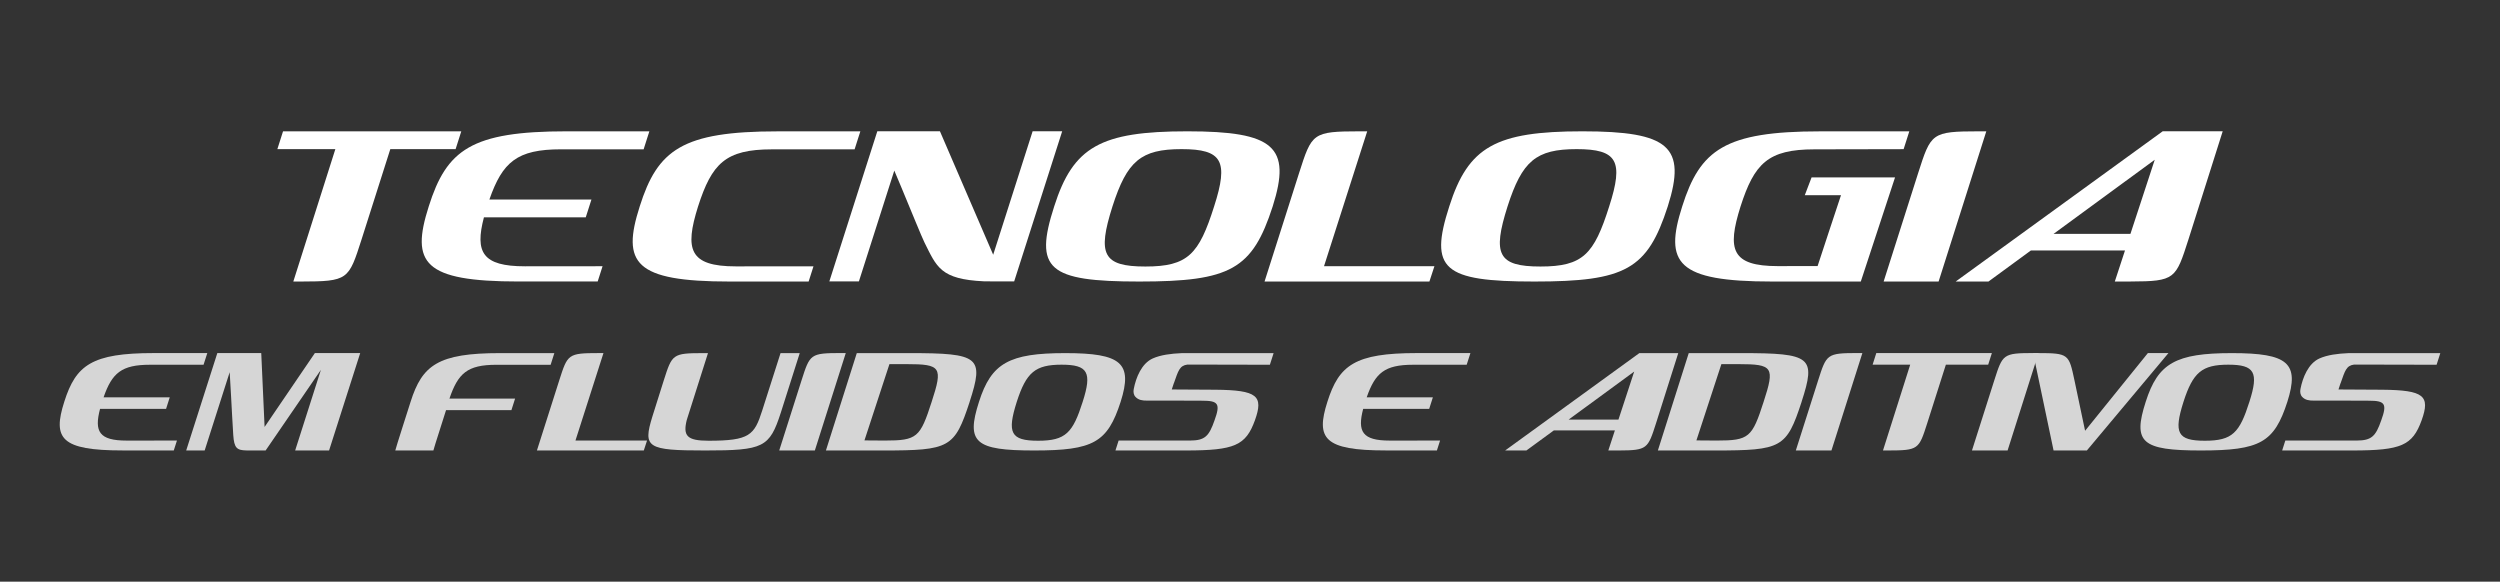
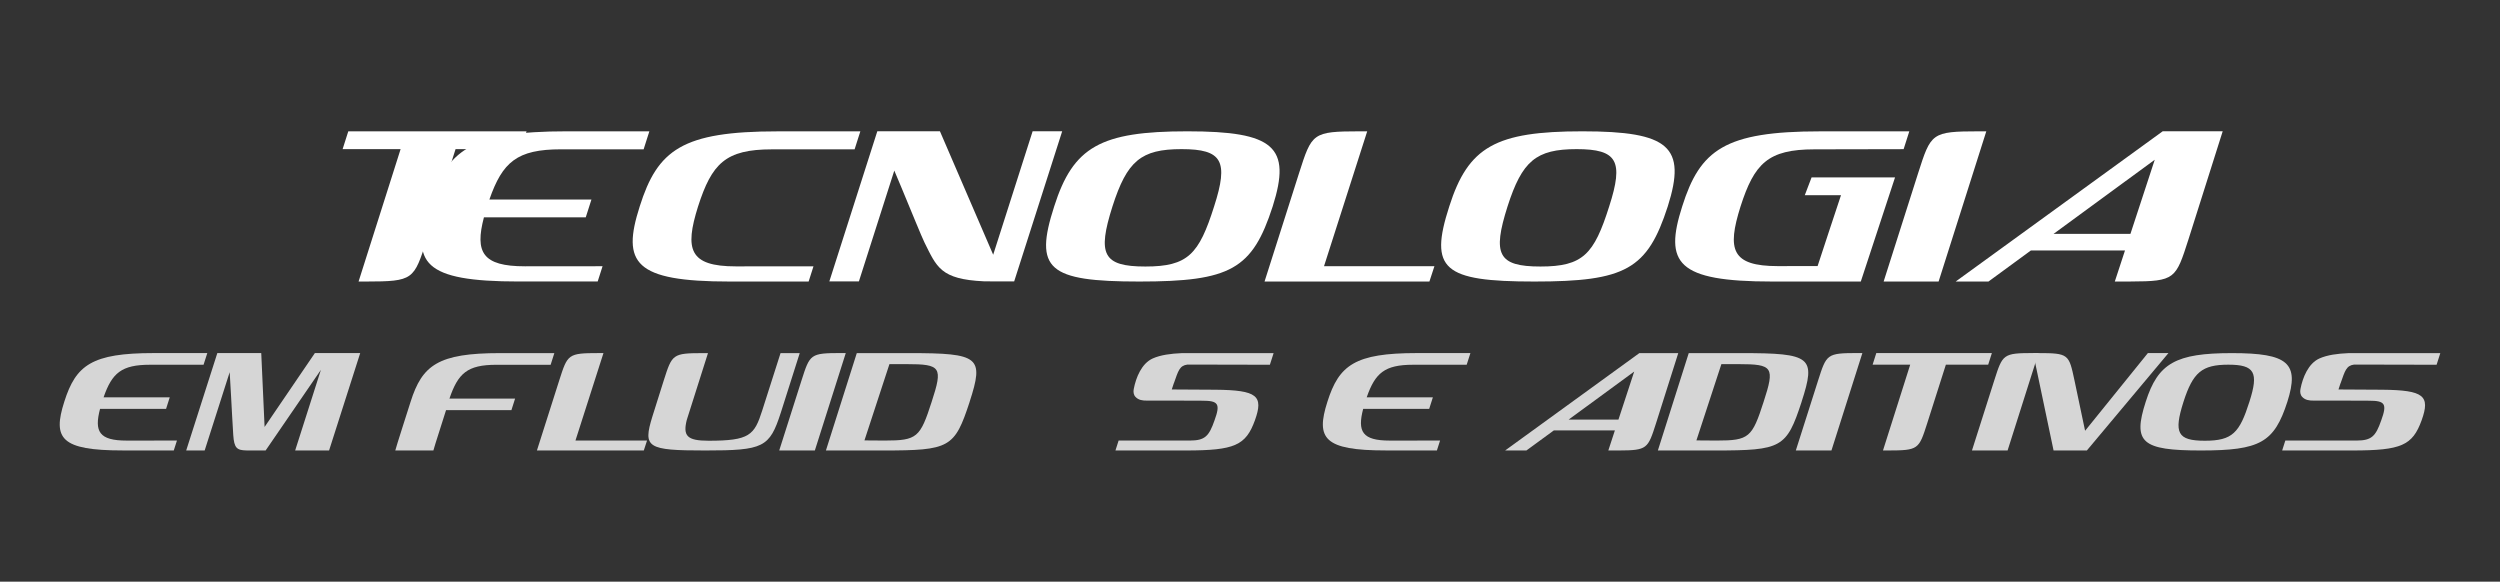
<svg xmlns="http://www.w3.org/2000/svg" id="Camada_1" data-name="Camada 1" viewBox="0 0 687.66 160">
  <rect x="0" y="0" width="687.66" height="160" fill="#333333" stroke="none" />
  <g>
-     <path d="m125.31,41.02h-17.95l-7.91,24.85c-3.56,11.11-3.65,11.55-16.76,11.57h-2.01l11.56-36.41h-15.95l1.56-4.9h49.03l-1.56,4.9Z" style="fill: #fff;" />
+     <path d="m125.31,41.02l-7.91,24.85c-3.56,11.11-3.65,11.55-16.76,11.57h-2.01l11.56-36.41h-15.95l1.56-4.9h49.03l-1.56,4.9Z" style="fill: #fff;" />
    <path d="m178.62,36.12c-.18.56-.37,1.14-.57,1.77l-1.01,3.18c-2.87,0-22.02,0-22.74,0-12.09,0-16.08,3.49-19.69,13.82h28.07s-1.56,4.89-1.56,4.89h-28.01c-2.53,9.63-.4,13.47,11.27,13.47,0,0,10.05,0,21.36-.02l-1.34,4.2h-21.71c-26.24,0-29.75-5.06-24.76-20.65,4.92-15.59,11.71-20.66,37.95-20.66.9,0,19.89,0,22.74,0Z" style="fill: #fff;" />
    <path d="m222.43,77.44h-21.71c-26.24,0-29.76-5.06-24.76-20.65,4.92-15.59,11.71-20.66,37.95-20.66.9,0,19.89,0,22.74,0-.18.56-.37,1.14-.57,1.77l-1.01,3.18c-2.87,0-22.02,0-22.74,0-12.81,0-16.53,3.91-20.33,15.74-3.72,11.83-2.4,16.45,10.4,16.45,0,0,10.05,0,21.36-.02l-1.34,4.2Z" style="fill: #fff;" />
    <path d="m270.63,77.38c-11.96-.56-12.97-3.94-16.34-10.68-.7-1.39-3.73-8.84-6.3-15.02-.66-1.57-1.94-4.63-2-4.76l-9.74,30.49h-8.13l13.2-41.31h17.22l14.65,33.97,10.85-33.97h8.13s-13.2,41.31-13.21,41.31c0,0-7.65,0-8.33-.02Z" style="fill: #fff;" />
    <path d="m313.38,77.44c-25.13,0-29-3.36-23.41-20.66,5.22-16.41,12.75-20.66,36.61-20.66s28.71,4.24,23.49,20.66c-5.59,17.3-11.56,20.66-36.68,20.66Zm-7.38-20.66c-4.18,13.17-2.66,16.53,9.05,16.53s14.74-3.36,18.91-16.53c4.03-12.5,2.24-15.76-8.95-15.76s-14.99,3.25-19.01,15.76Z" style="fill: #fff;" />
    <path d="m394.56,73.22l-1.38,4.22h-45.35l9.47-29.75c3.56-11.11,3.65-11.55,16.76-11.57h2.01l-11.88,37.1h30.37Z" style="fill: #fff;" />
    <path d="m422.05,77.44c-25.13,0-29-3.36-23.41-20.66,5.22-16.41,12.75-20.66,36.61-20.66s28.71,4.24,23.49,20.66c-5.59,17.3-11.56,20.66-36.68,20.66Zm-7.38-20.66c-4.18,13.17-2.66,16.53,9.05,16.53s14.74-3.36,18.91-16.53c4.03-12.5,2.24-15.76-8.95-15.76s-14.99,3.25-19.01,15.76Z" style="fill: #fff;" />
    <path d="m498.31,48.79h22.95l-9.42,28.65h-24.37c-26.24,0-29.75-5.06-24.76-20.65,4.92-15.59,11.71-20.66,37.95-20.66.88,0,20.99,0,24.52,0l-1.56,4.9c-3.55,0-23.84.05-24.54.05-12.81,0-16.53,3.91-20.33,15.74-3.72,11.83-2.52,16.38,10.29,16.38l10.92-.02s6.1-18.58,6.43-19.48h-9.96l1.87-4.9Z" style="fill: #fff;" />
    <path d="m546.36,36.12l-13.12,41.32h-15.12l9.47-29.75c3.56-11.11,3.65-11.55,16.76-11.57h2.01Z" style="fill: #fff;" />
    <path d="m611.38,36.12l-9.42,29.75c-3.48,10.85-3.65,11.52-15.83,11.56t0,0h-4.42l2.8-8.54h-25.88l-11.66,8.54h-9.02l56.93-41.32h16.5Zm-18.7,7.83l-27.81,20.37h21.14l6.68-20.37Z" style="fill: #fff;" />
  </g>
  <g style="opacity: .8;">
    <path d="m57.02,97.12c-.12.36-.24.74-.37,1.15l-.66,2.06c-1.86,0-14.28,0-14.74,0-7.83,0-10.43,2.26-12.76,8.96h18.2s-1.01,3.17-1.01,3.17h-18.16c-1.64,6.25-.26,8.73,7.3,8.73,0,0,6.51,0,13.85-.01l-.87,2.72h-14.07c-17.01,0-19.29-3.28-16.05-13.39,3.19-10.1,7.59-13.39,24.6-13.39.58,0,12.9,0,14.74,0Z" style="fill: #fff;" />
    <path d="m99.08,97.12s-8.56,26.78-8.56,26.78h-9.33l7.08-22.17s-15.2,22.17-15.2,22.17h-5.27c-2.65-.05-3.4-.63-3.64-4.27-.24-3.49-.38-6.99-.59-10.48-.14-2.26-.26-4.52-.39-6.78l-6.88,21.53h-5.08l8.56-26.78h12.08l.92,20.32,13.83-20.32h12.47Z" style="fill: #fff;" />
    <path d="m123.64,109.65h18.04s-1.01,3.17-1.01,3.17h-17.98c-.17.67-3.39,10.51-3.48,11.09,0,0-9.91,0-10.48,0,.07-.5,3.89-12.36,4.21-13.39,3.19-10.1,7.59-13.39,24.6-13.39.62,0,14.27,0,14.94,0l-1.02,3.21c-.66,0-14.46,0-14.95,0-7.97,0-10.52,2.34-12.89,9.32Z" style="fill: #fff;" />
    <path d="m177.98,121.17l-.89,2.73h-29.4l6.14-19.28c2.31-7.21,2.37-7.49,10.86-7.5h1.3l-7.7,24.05h19.69Z" style="fill: #fff;" />
    <path d="m219.98,97.12l-5.22,16.43c-3.09,9.54-4.74,10.36-20.78,10.36s-17.17-.77-14.54-9.32l3.14-9.96c2.31-7.21,2.37-7.49,10.86-7.5h1.3l-5.84,18.4c-1.08,4.35.05,5.7,6.01,5.7,11.26,0,12.59-1.5,14.76-8.35l5.03-15.75h5.27Z" style="fill: #fff;" />
    <path d="m232.64,97.12l-8.5,26.78h-9.8l6.14-19.29c2.31-7.21,2.37-7.49,10.86-7.5h1.3Z" style="fill: #fff;" />
    <path d="m266.72,110.52c-4.15,12.68-5.46,13.39-23.83,13.39h-15.71l8.49-26.78h14.51c19.24,0,20.53,1.07,16.53,13.39Zm-17.33-10.36h-4.74l-6.87,20.98c2.37,0,3.24.04,5.6.04,8.89,0,9.73-.84,12.89-10.66,3.11-9.53,2.59-10.36-6.89-10.36Z" style="fill: #fff;" />
-     <path d="m284.47,123.91c-16.29,0-18.8-2.18-15.18-13.39,3.38-10.64,8.27-13.39,23.73-13.39s18.61,2.75,15.23,13.39c-3.62,11.21-7.49,13.39-23.78,13.39Zm-4.79-13.39c-2.71,8.54-1.72,10.71,5.87,10.71s9.55-2.18,12.26-10.71c2.61-8.11,1.45-10.21-5.8-10.21s-9.72,2.11-12.33,10.21Z" style="fill: #fff;" />
    <path d="m322.88,105.4l-.57,1.73s11.51.07,11.99.07h.03c11.52.11,13.27,1.66,10.85,8.42-2.51,6.91-5.59,8.28-18.9,8.29-.01,0-14.33,0-19.46,0l.87-2.73c5.21,0,19.61,0,19.62,0,4.09-.01,5.23-1.15,6.76-5.55,1.65-4.53,1.08-5.41-3.34-5.41-.26,0-13.42-.06-15.28-.03-1.18.02-2.31-.15-3.11-1.01-.55-.58-.64-1.4-.49-2.16.62-3.22,2.17-7.04,5.22-8.42,2.18-.98,5.05-1.34,7.93-1.46.07,0,9.64,0,9.64,0h15.68s-1.02,3.19-1.02,3.19l-22.68-.05c-2.2.29-2.51,1.72-3.73,5.14Z" style="fill: #fff;" />
    <path d="m404.46,97.12c-.12.36-.24.74-.37,1.15l-.66,2.06c-1.86,0-14.28,0-14.74,0-7.83,0-10.43,2.26-12.76,8.96h18.2s-1.01,3.17-1.01,3.17h-18.16c-1.64,6.25-.26,8.73,7.3,8.73,0,0,6.51,0,13.85-.01l-.87,2.72h-14.07c-17.01,0-19.29-3.28-16.05-13.39,3.19-10.1,7.59-13.39,24.6-13.39.58,0,12.9,0,14.74,0Z" style="fill: #fff;" />
    <path d="m461.63,97.12l-6.11,19.29c-2.26,7.03-2.37,7.47-10.27,7.5t0,0h-2.86l1.81-5.53h-16.78l-7.56,5.53h-5.85l36.91-26.78h10.7Zm-12.12,5.08l-18.03,13.21h13.7l4.33-13.21Z" style="fill: #fff;" />
    <path d="m495.56,110.52c-4.15,12.68-5.46,13.39-23.83,13.39h-15.71l8.49-26.78h14.51c19.24,0,20.53,1.07,16.53,13.39Zm-17.33-10.36h-4.74l-6.87,20.98c2.37,0,3.24.04,5.6.04,8.89,0,9.73-.84,12.89-10.66,3.11-9.53,2.59-10.36-6.89-10.36Z" style="fill: #fff;" />
    <path d="m512.27,97.12l-8.5,26.78h-9.8l6.14-19.29c2.31-7.21,2.37-7.49,10.86-7.5h1.3Z" style="fill: #fff;" />
    <path d="m546.88,100.3h-11.64l-5.13,16.11c-2.31,7.21-2.37,7.49-10.86,7.5h-1.31l7.49-23.61h-10.34l1.01-3.18h31.79l-1.01,3.18Z" style="fill: #fff;" />
    <path d="m560.72,97.12l-8.5,26.78h-9.8l6.14-19.29c2.31-7.21,2.37-7.49,10.86-7.5h1.3Z" style="fill: #fff;" />
    <path d="m596.46,97.12l-22.43,26.78h-9.17l-5.62-26.78h1.31c8.5.01,8.52.29,10.06,7.5l2.92,13.87,17.27-21.37h5.66Z" style="fill: #fff;" />
    <path d="m605.39,123.91c-16.29,0-18.8-2.18-15.18-13.39,3.38-10.64,8.27-13.39,23.73-13.39s18.61,2.75,15.23,13.39c-3.62,11.21-7.49,13.39-23.78,13.39Zm-4.79-13.39c-2.71,8.54-1.72,10.71,5.87,10.71s9.55-2.18,12.26-10.71c2.61-8.11,1.45-10.21-5.8-10.21s-9.72,2.11-12.33,10.21Z" style="fill: #fff;" />
    <path d="m643.8,105.4l-.57,1.73s11.51.07,11.99.07h.03c11.52.11,13.27,1.66,10.85,8.42-2.51,6.91-5.59,8.28-18.9,8.29-.01,0-14.33,0-19.46,0l.87-2.73c5.21,0,19.61,0,19.62,0,4.09-.01,5.23-1.15,6.76-5.55,1.65-4.53,1.08-5.41-3.34-5.41-.26,0-13.42-.06-15.28-.03-1.18.02-2.31-.15-3.11-1.01-.55-.58-.64-1.4-.49-2.16.62-3.22,2.17-7.04,5.22-8.42,2.18-.98,5.05-1.34,7.93-1.46.07,0,9.64,0,9.64,0h15.68s-1.02,3.19-1.02,3.19l-22.68-.05c-2.2.29-2.51,1.72-3.73,5.14Z" style="fill: #fff;" />
  </g>
</svg>